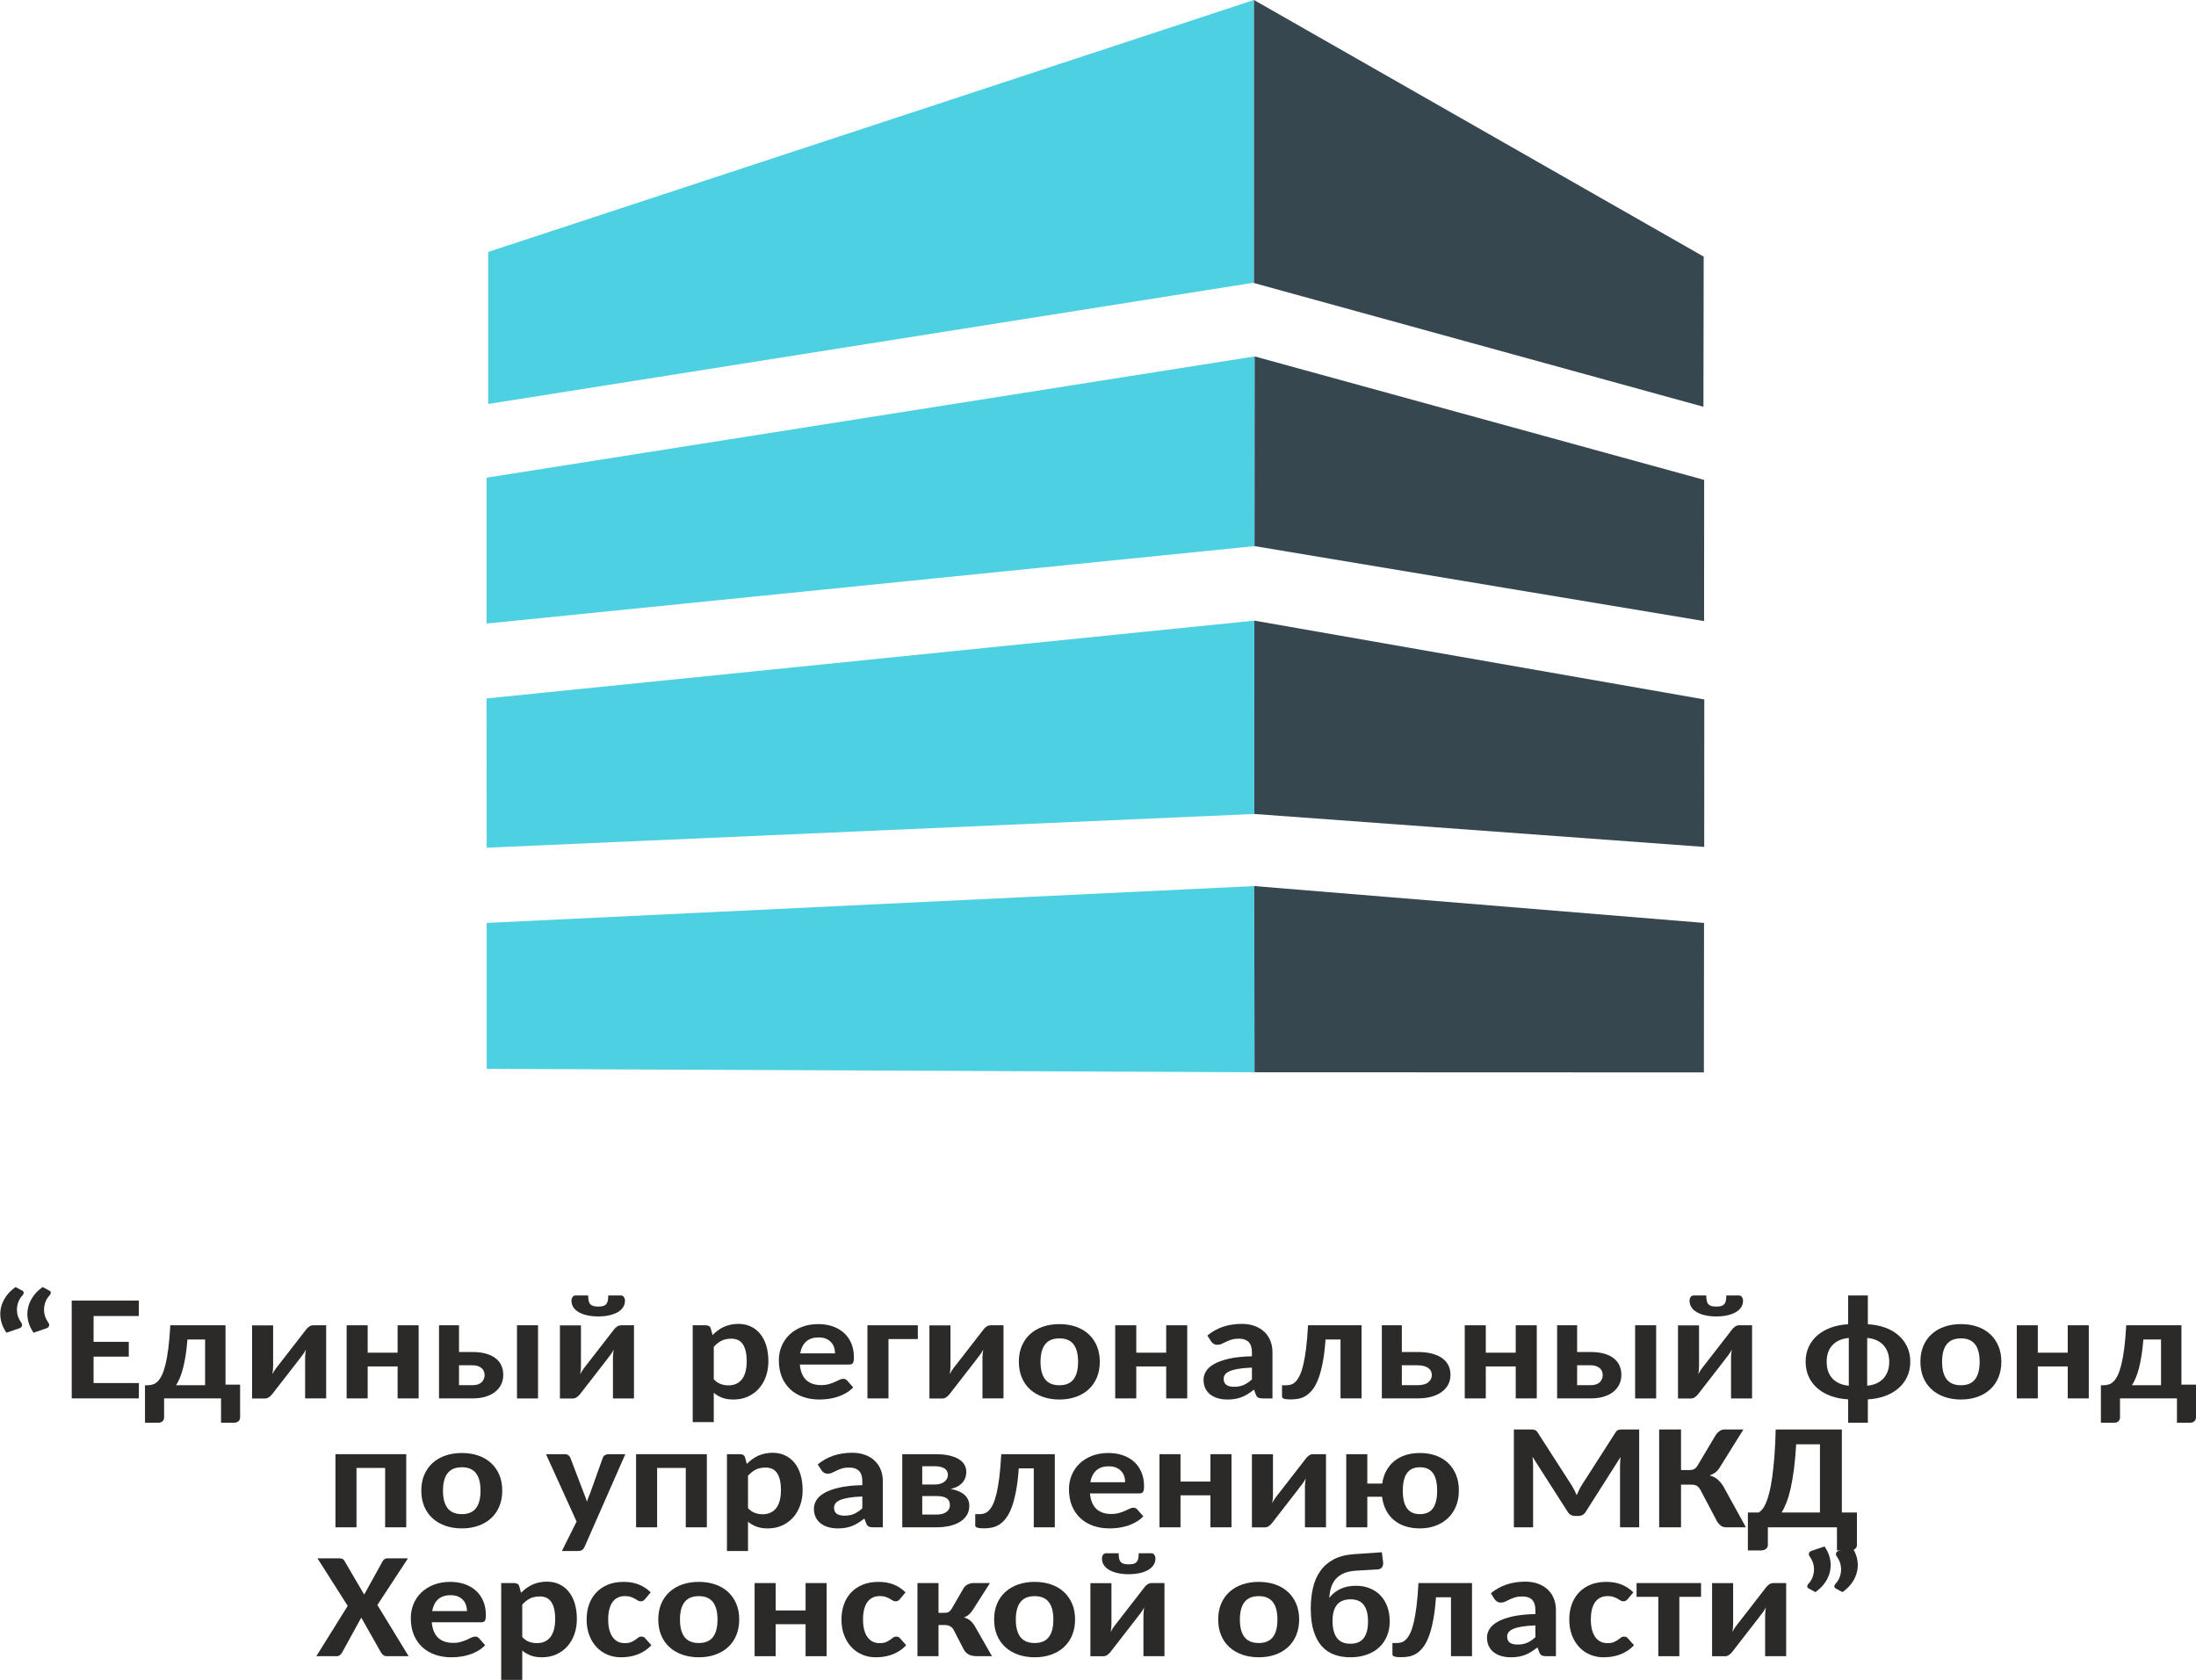
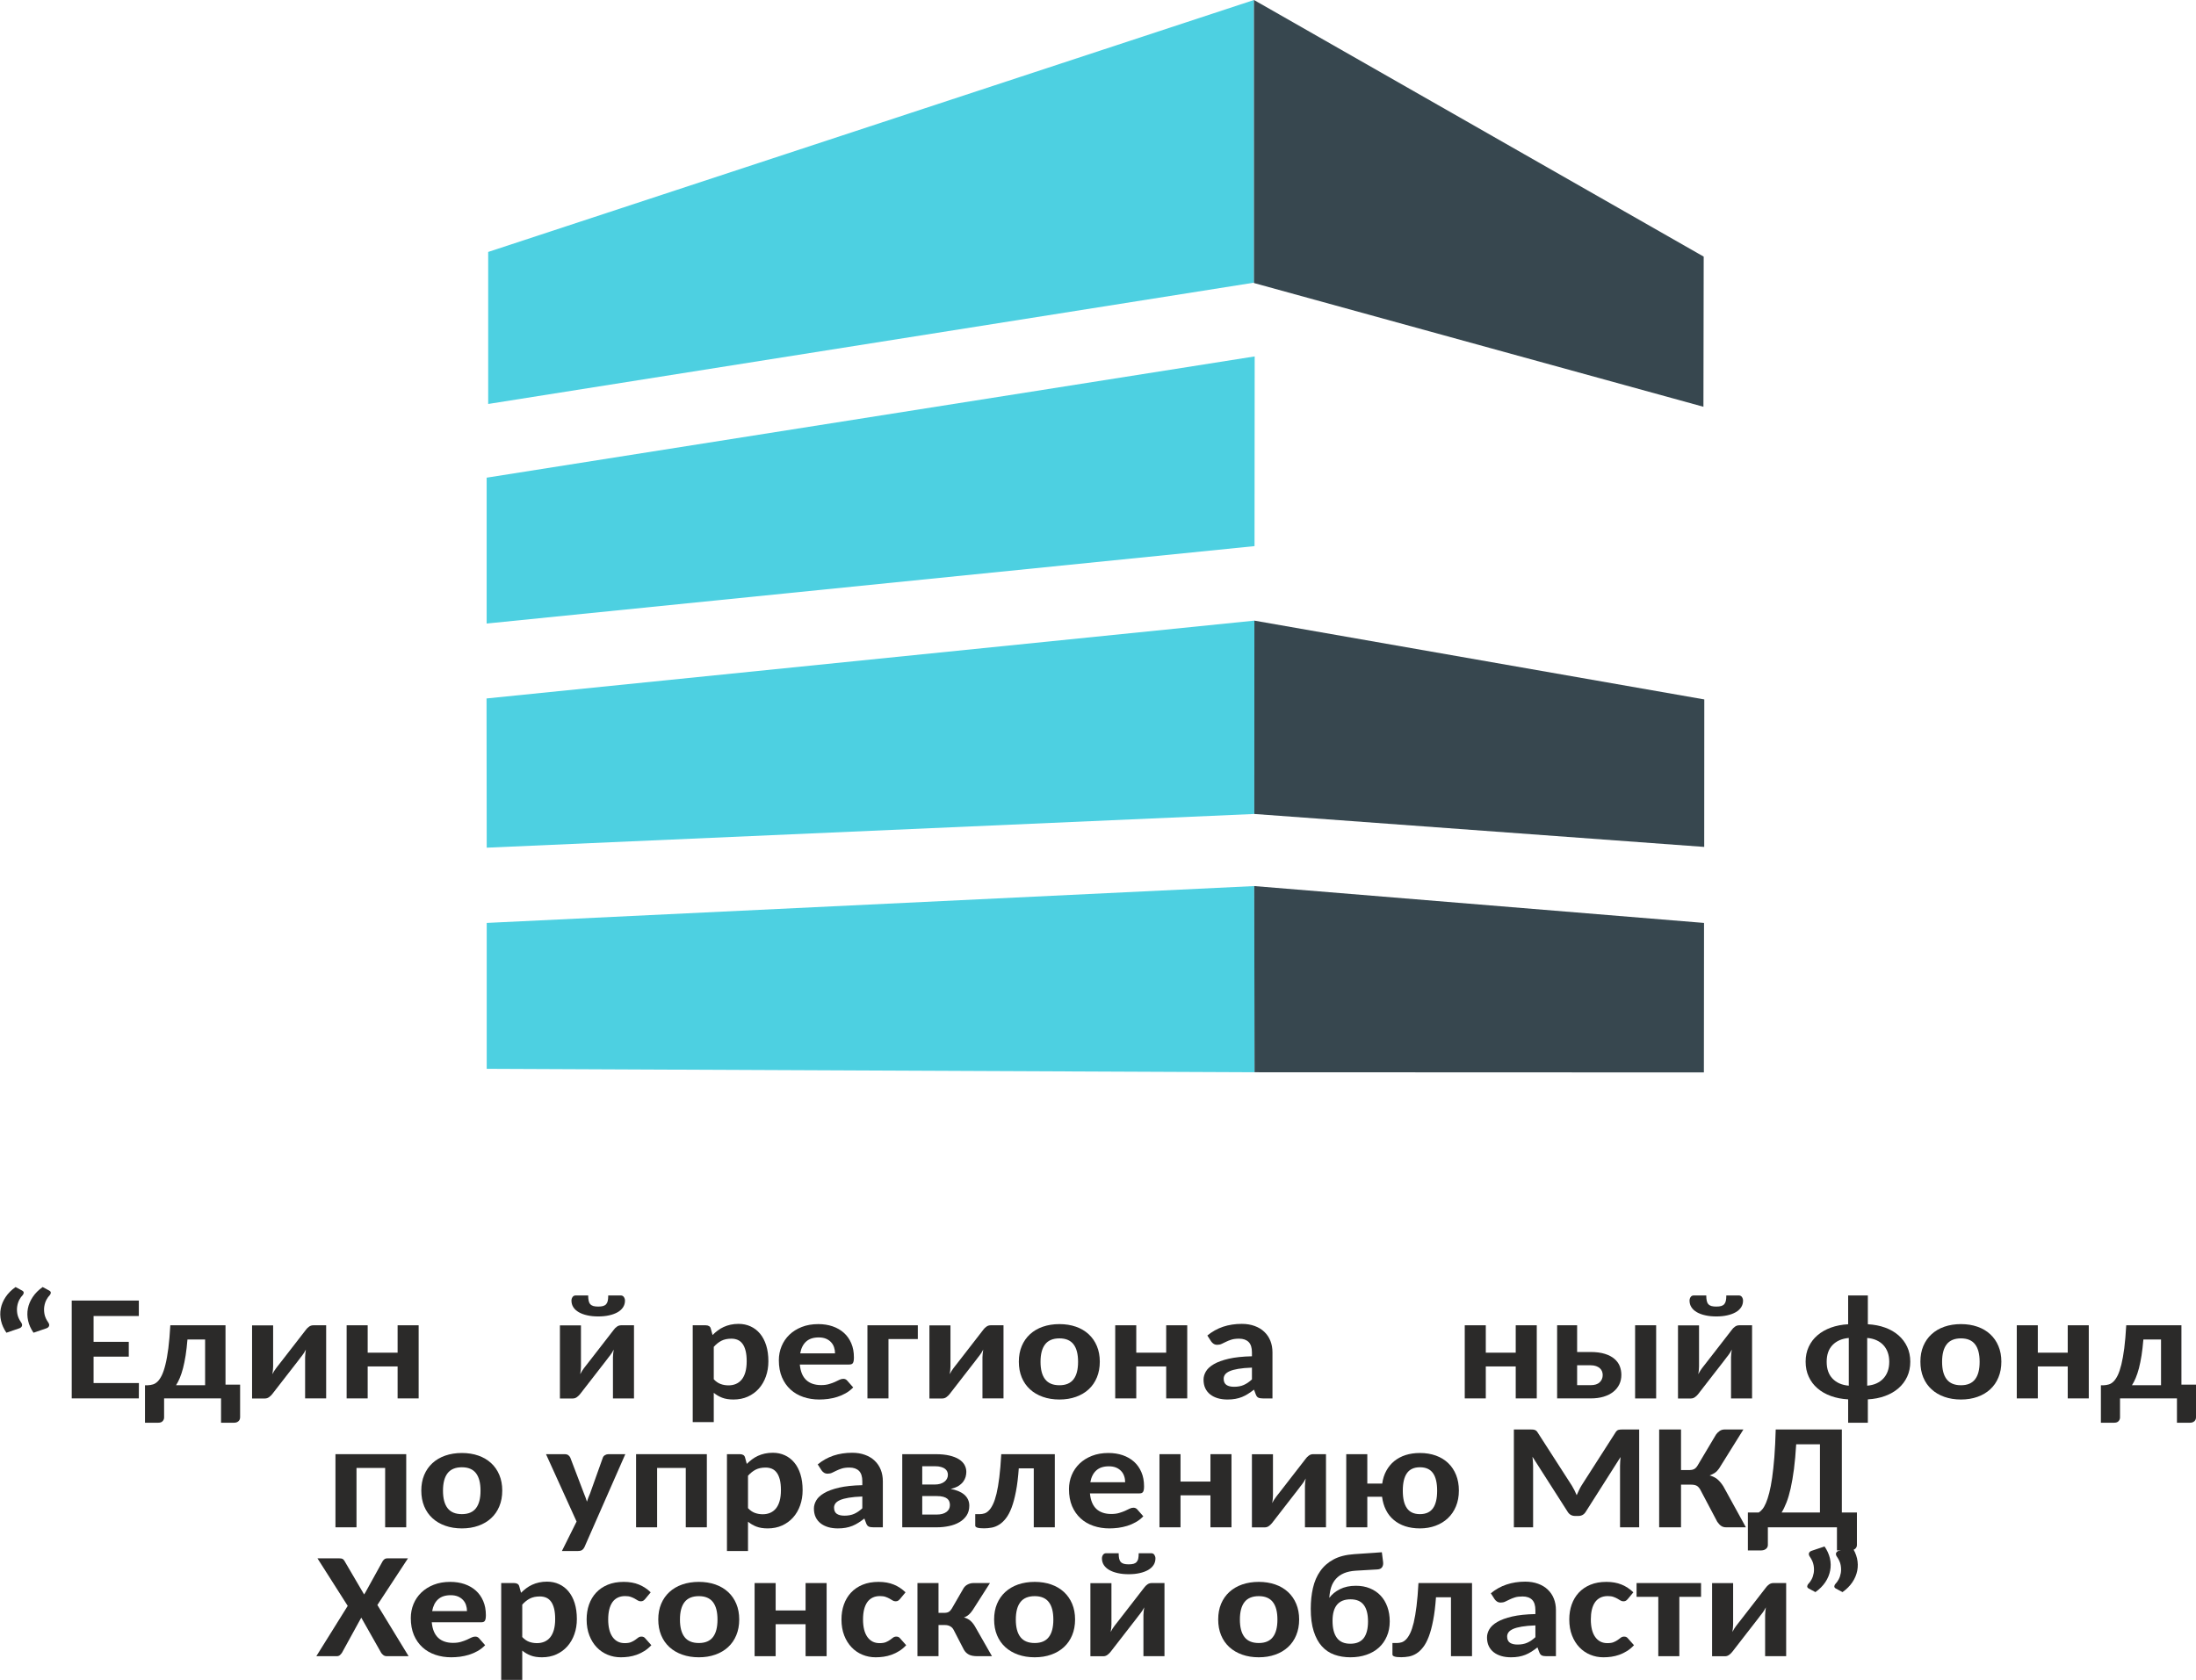
<svg xmlns="http://www.w3.org/2000/svg" width="132" height="101" viewBox="0 0 132 101" fill="none">
  <g clip-path="url(#clip0_2098_5138)">
    <path fill-rule="evenodd" clip-rule="evenodd" d="M29.344 15.148V24.288L75.377 16.994L75.376 0L29.344 15.148Z" fill="#4DD0E1" />
    <path fill-rule="evenodd" clip-rule="evenodd" d="M29.252 28.719V37.489L75.409 32.834L75.418 21.429L29.252 28.719Z" fill="#4DD0E1" />
    <path fill-rule="evenodd" clip-rule="evenodd" d="M29.246 41.993L75.398 37.314L75.393 48.938L29.256 50.965L29.246 41.993Z" fill="#4DD0E1" />
    <path fill-rule="evenodd" clip-rule="evenodd" d="M75.39 53.273L75.41 64.467L29.256 64.26V55.489L75.39 53.273Z" fill="#4DD0E1" />
    <path fill-rule="evenodd" clip-rule="evenodd" d="M102.392 24.456L75.376 17.017L75.375 0L102.408 15.429L102.392 24.456Z" fill="#37474F" />
-     <path fill-rule="evenodd" clip-rule="evenodd" d="M75.408 32.834L102.431 37.342L102.436 28.853L75.417 21.429L75.408 32.834Z" fill="#37474F" />
    <path fill-rule="evenodd" clip-rule="evenodd" d="M75.394 48.938L102.439 50.919L102.444 42.052L75.4 37.314L75.394 48.938Z" fill="#37474F" />
    <path fill-rule="evenodd" clip-rule="evenodd" d="M75.41 64.467L102.419 64.477L102.428 55.489L75.391 53.273L75.41 64.467Z" fill="#37474F" />
    <path d="M0.385 80.127C0.227 79.896 0.118 79.657 0.062 79.408C0.006 79.158 0.001 78.912 0.047 78.672C0.094 78.431 0.191 78.2 0.339 77.979C0.487 77.757 0.684 77.558 0.934 77.381L1.332 77.594C1.402 77.632 1.432 77.68 1.424 77.736C1.415 77.792 1.393 77.837 1.358 77.874C1.291 77.937 1.227 78.028 1.165 78.141C1.104 78.254 1.06 78.385 1.036 78.531C1.011 78.676 1.014 78.833 1.043 79C1.074 79.166 1.149 79.334 1.267 79.503C1.327 79.588 1.344 79.663 1.317 79.728C1.291 79.793 1.235 79.838 1.149 79.866L0.385 80.127V80.127ZM2.014 80.127C1.856 79.896 1.747 79.657 1.691 79.408C1.635 79.158 1.63 78.912 1.676 78.672C1.723 78.431 1.82 78.2 1.968 77.979C2.116 77.757 2.313 77.558 2.563 77.381L2.961 77.594C3.031 77.632 3.061 77.68 3.053 77.736C3.044 77.792 3.022 77.837 2.986 77.874C2.92 77.937 2.855 78.028 2.794 78.141C2.733 78.254 2.689 78.385 2.665 78.531C2.639 78.676 2.643 78.833 2.672 79C2.703 79.166 2.777 79.334 2.896 79.503C2.956 79.588 2.973 79.663 2.946 79.728C2.92 79.793 2.864 79.838 2.777 79.866L2.014 80.127L2.014 80.127Z" fill="#2B2A29" />
    <path d="M8.345 78.195V79.122H5.625V80.676H7.741V81.566H5.625V83.152H8.35L8.345 84.076H4.311V78.195H8.345Z" fill="#2B2A29" />
    <path d="M13.555 79.68V83.248H14.433V85.206C14.433 85.308 14.399 85.39 14.332 85.449C14.266 85.508 14.179 85.538 14.074 85.538H13.287V84.076H9.864V85.224C9.864 85.302 9.837 85.375 9.779 85.44C9.723 85.505 9.635 85.538 9.516 85.538H8.715V83.285H8.888C8.992 83.281 9.092 83.265 9.193 83.235C9.291 83.206 9.386 83.147 9.477 83.058C9.565 82.97 9.65 82.845 9.728 82.684C9.806 82.523 9.878 82.31 9.944 82.042C10.011 81.775 10.068 81.448 10.119 81.063C10.168 80.677 10.208 80.216 10.238 79.68H13.555H13.555ZM11.268 80.534C11.239 80.889 11.202 81.208 11.158 81.493C11.112 81.778 11.061 82.032 11.003 82.257C10.944 82.48 10.879 82.678 10.808 82.848C10.736 83.017 10.662 83.162 10.582 83.284H12.329V80.534H11.268L11.268 80.534Z" fill="#2B2A29" />
    <path d="M15.152 84.081V79.684H16.418V82.154C16.418 82.222 16.414 82.297 16.405 82.378C16.397 82.459 16.387 82.54 16.373 82.619C16.443 82.483 16.516 82.365 16.593 82.266C16.596 82.26 16.625 82.222 16.679 82.152C16.735 82.083 16.805 81.994 16.888 81.885C16.973 81.776 17.07 81.65 17.177 81.513C17.286 81.374 17.395 81.234 17.504 81.091C17.764 80.756 18.056 80.376 18.386 79.953C18.432 79.885 18.495 79.823 18.573 79.766C18.65 79.708 18.738 79.68 18.834 79.68H19.605V84.076H18.34V81.601C18.34 81.536 18.345 81.463 18.354 81.385C18.362 81.305 18.373 81.223 18.386 81.141C18.316 81.279 18.243 81.397 18.167 81.49C18.16 81.496 18.13 81.534 18.077 81.605C18.024 81.676 17.954 81.767 17.871 81.876C17.786 81.985 17.689 82.109 17.582 82.248C17.473 82.387 17.364 82.527 17.256 82.668C16.995 83.005 16.703 83.384 16.373 83.806C16.327 83.868 16.264 83.93 16.186 83.99C16.108 84.051 16.021 84.081 15.926 84.081H15.152L15.152 84.081Z" fill="#2B2A29" />
    <path d="M25.165 79.68V84.076H23.9V82.154H22.101V84.076H20.836V79.68H22.101V81.327H23.9V79.68H25.165Z" fill="#2B2A29" />
-     <path d="M27.591 79.68V81.286H28.397C28.735 81.286 29.022 81.324 29.259 81.398C29.495 81.471 29.685 81.572 29.833 81.699C29.981 81.826 30.088 81.971 30.153 82.137C30.217 82.302 30.25 82.476 30.25 82.659C30.25 82.869 30.209 83.061 30.126 83.233C30.042 83.405 29.922 83.555 29.763 83.68C29.607 83.806 29.413 83.903 29.186 83.972C28.959 84.042 28.699 84.076 28.407 84.076H26.389V79.68H27.591V79.68ZM32.341 79.68V84.077H31.076V79.68H32.341ZM27.591 82.084V83.28H28.407C28.647 83.28 28.827 83.223 28.947 83.106C29.068 82.991 29.13 82.845 29.13 82.668C29.13 82.592 29.114 82.518 29.087 82.447C29.058 82.376 29.014 82.314 28.954 82.261C28.895 82.208 28.82 82.165 28.728 82.133C28.637 82.1 28.527 82.084 28.402 82.084H27.591H27.591Z" fill="#2B2A29" />
    <path d="M33.656 84.081V79.684H34.921V82.154C34.921 82.222 34.918 82.298 34.909 82.378C34.901 82.46 34.891 82.54 34.877 82.62C34.947 82.484 35.02 82.366 35.096 82.266C35.1 82.26 35.129 82.222 35.183 82.153C35.239 82.083 35.309 81.994 35.392 81.885C35.477 81.776 35.574 81.651 35.681 81.513C35.79 81.374 35.899 81.234 36.008 81.092C36.268 80.756 36.56 80.377 36.89 79.954C36.936 79.885 36.999 79.823 37.077 79.766C37.154 79.709 37.242 79.68 37.337 79.68H38.109V84.077H36.844V81.601C36.844 81.536 36.849 81.463 36.858 81.385C36.866 81.305 36.877 81.223 36.89 81.141C36.82 81.279 36.747 81.397 36.671 81.491C36.664 81.497 36.633 81.535 36.581 81.606C36.528 81.677 36.458 81.767 36.375 81.876C36.29 81.985 36.193 82.109 36.086 82.248C35.977 82.387 35.868 82.528 35.76 82.668C35.499 83.005 35.207 83.384 34.877 83.806C34.831 83.868 34.768 83.93 34.69 83.99C34.612 84.051 34.525 84.081 34.43 84.081H33.656L33.656 84.081ZM35.959 78.555C36.078 78.555 36.176 78.543 36.253 78.522C36.329 78.499 36.39 78.463 36.436 78.41C36.482 78.359 36.516 78.291 36.533 78.205C36.552 78.12 36.56 78.013 36.56 77.886H37.308C37.395 77.886 37.46 77.919 37.502 77.984C37.545 78.049 37.567 78.12 37.567 78.196C37.567 78.344 37.529 78.477 37.453 78.595C37.376 78.713 37.268 78.812 37.126 78.894C36.985 78.974 36.815 79.038 36.618 79.081C36.421 79.127 36.2 79.148 35.959 79.148C35.715 79.148 35.496 79.127 35.299 79.081C35.1 79.038 34.932 78.974 34.791 78.894C34.649 78.812 34.54 78.713 34.464 78.595C34.388 78.477 34.35 78.344 34.35 78.196C34.35 78.12 34.37 78.049 34.415 77.984C34.457 77.919 34.522 77.886 34.608 77.886H35.355C35.355 78.013 35.365 78.12 35.384 78.205C35.401 78.291 35.433 78.359 35.481 78.41C35.527 78.463 35.588 78.499 35.664 78.522C35.741 78.543 35.839 78.555 35.959 78.555H35.959Z" fill="#2B2A29" />
    <path d="M41.639 85.502V79.68H42.416C42.496 79.68 42.564 79.696 42.618 79.728C42.673 79.761 42.708 79.811 42.725 79.879L42.831 80.265C42.929 80.166 43.034 80.076 43.143 79.994C43.254 79.911 43.371 79.84 43.501 79.781C43.628 79.722 43.766 79.677 43.914 79.644C44.062 79.612 44.221 79.595 44.393 79.595C44.657 79.595 44.896 79.645 45.115 79.746C45.335 79.846 45.525 79.991 45.684 80.182C45.843 80.372 45.967 80.608 46.056 80.889C46.143 81.168 46.187 81.488 46.187 81.844C46.187 82.172 46.137 82.476 46.037 82.757C45.939 83.037 45.797 83.28 45.614 83.486C45.432 83.691 45.211 83.851 44.954 83.968C44.697 84.084 44.408 84.143 44.091 84.143C43.822 84.143 43.594 84.107 43.407 84.034C43.222 83.962 43.053 83.864 42.904 83.74V85.502H41.639L41.639 85.502ZM43.961 80.485C43.725 80.485 43.526 80.528 43.363 80.611C43.2 80.695 43.047 80.818 42.904 80.977V82.925C43.031 83.061 43.167 83.156 43.315 83.21C43.463 83.265 43.621 83.292 43.791 83.292C43.955 83.292 44.102 83.263 44.237 83.206C44.371 83.148 44.487 83.061 44.584 82.943C44.679 82.825 44.754 82.675 44.805 82.494C44.855 82.311 44.883 82.095 44.883 81.844C44.883 81.596 44.861 81.386 44.818 81.214C44.774 81.042 44.713 80.901 44.633 80.794C44.553 80.685 44.458 80.608 44.344 80.558C44.232 80.51 44.104 80.485 43.961 80.485H43.961Z" fill="#2B2A29" />
    <path d="M49.186 79.609C49.499 79.609 49.786 79.654 50.048 79.743C50.31 79.834 50.536 79.964 50.725 80.133C50.915 80.302 51.063 80.513 51.169 80.761C51.276 81.008 51.328 81.291 51.328 81.61C51.328 81.696 51.323 81.766 51.313 81.82C51.303 81.875 51.288 81.918 51.266 81.952C51.245 81.983 51.215 82.006 51.177 82.02C51.138 82.033 51.091 82.039 51.034 82.039H48.076C48.097 82.252 48.139 82.437 48.205 82.594C48.272 82.75 48.36 82.878 48.469 82.978C48.579 83.079 48.709 83.153 48.858 83.202C49.008 83.251 49.173 83.276 49.356 83.276C49.538 83.276 49.696 83.256 49.831 83.215C49.967 83.176 50.084 83.132 50.186 83.087C50.286 83.041 50.377 82.999 50.456 82.958C50.536 82.919 50.614 82.899 50.691 82.899C50.784 82.899 50.859 82.933 50.92 83.001L51.285 83.416C51.147 83.558 50.997 83.676 50.83 83.768C50.664 83.862 50.492 83.936 50.315 83.99C50.137 84.045 49.956 84.084 49.775 84.109C49.591 84.131 49.416 84.143 49.246 84.143C48.904 84.143 48.586 84.093 48.29 83.992C47.995 83.892 47.738 83.743 47.518 83.543C47.299 83.344 47.128 83.097 47.002 82.804C46.878 82.509 46.816 82.169 46.816 81.782C46.816 81.484 46.871 81.203 46.98 80.939C47.09 80.674 47.246 80.445 47.45 80.248C47.654 80.052 47.903 79.896 48.195 79.781C48.488 79.666 48.817 79.609 49.186 79.609V79.609ZM49.212 80.41C48.889 80.41 48.637 80.493 48.453 80.661C48.272 80.827 48.154 81.063 48.1 81.367H50.193C50.193 81.24 50.174 81.119 50.135 81.004C50.098 80.889 50.038 80.786 49.956 80.699C49.875 80.609 49.773 80.54 49.65 80.487C49.526 80.436 49.38 80.41 49.212 80.41Z" fill="#2B2A29" />
    <path d="M55.169 79.68V80.508H53.406V84.076H52.141V79.68H55.169Z" fill="#2B2A29" />
    <path d="M55.867 84.081V79.684H57.132V82.154C57.132 82.222 57.129 82.297 57.12 82.378C57.112 82.459 57.102 82.54 57.088 82.619C57.158 82.483 57.231 82.365 57.307 82.266C57.311 82.26 57.34 82.222 57.394 82.152C57.45 82.083 57.52 81.994 57.603 81.885C57.688 81.776 57.785 81.65 57.892 81.513C58.001 81.374 58.11 81.234 58.219 81.091C58.478 80.756 58.771 80.376 59.101 79.953C59.147 79.885 59.21 79.823 59.288 79.766C59.364 79.708 59.453 79.68 59.548 79.68H60.32V84.076H59.055V81.601C59.055 81.536 59.06 81.463 59.069 81.385C59.077 81.305 59.087 81.223 59.101 81.141C59.031 81.279 58.958 81.397 58.882 81.49C58.875 81.496 58.844 81.534 58.792 81.605C58.739 81.676 58.669 81.767 58.586 81.876C58.501 81.985 58.404 82.109 58.297 82.248C58.188 82.387 58.079 82.527 57.97 82.668C57.71 83.005 57.418 83.384 57.088 83.806C57.042 83.868 56.979 83.93 56.901 83.99C56.823 84.051 56.736 84.081 56.641 84.081H55.867L55.867 84.081Z" fill="#2B2A29" />
    <path d="M63.682 79.609C64.044 79.609 64.374 79.662 64.673 79.766C64.972 79.87 65.228 80.022 65.44 80.218C65.653 80.415 65.817 80.652 65.933 80.93C66.05 81.209 66.108 81.522 66.108 81.867C66.108 82.218 66.05 82.534 65.933 82.815C65.817 83.096 65.653 83.333 65.44 83.529C65.228 83.726 64.972 83.877 64.673 83.983C64.374 84.09 64.044 84.143 63.682 84.143C63.316 84.143 62.985 84.09 62.684 83.983C62.383 83.877 62.126 83.726 61.912 83.529C61.698 83.333 61.533 83.096 61.416 82.815C61.3 82.534 61.242 82.218 61.242 81.867C61.242 81.522 61.3 81.209 61.416 80.93C61.533 80.652 61.698 80.415 61.912 80.218C62.126 80.022 62.383 79.87 62.684 79.766C62.985 79.662 63.316 79.609 63.682 79.609ZM63.682 83.285C64.065 83.285 64.347 83.165 64.529 82.928C64.712 82.691 64.802 82.34 64.802 81.876C64.802 81.412 64.712 81.061 64.529 80.824C64.347 80.587 64.065 80.467 63.682 80.467C63.294 80.467 63.007 80.587 62.823 80.824C62.638 81.061 62.546 81.412 62.546 81.876C62.546 82.34 62.638 82.691 62.823 82.928C63.007 83.165 63.294 83.285 63.682 83.285Z" fill="#2B2A29" />
    <path d="M71.364 79.68V84.076H70.099V82.154H68.3V84.076H67.035V79.68H68.3V81.327H70.099V79.68H71.364Z" fill="#2B2A29" />
    <path d="M75.911 84.077C75.79 84.077 75.698 84.062 75.635 84.03C75.572 84 75.523 83.936 75.487 83.843L75.377 83.549C75.251 83.648 75.13 83.732 75.013 83.806C74.897 83.88 74.776 83.942 74.653 83.992C74.528 84.042 74.394 84.08 74.253 84.105C74.112 84.131 73.955 84.143 73.784 84.143C73.571 84.143 73.376 84.118 73.201 84.066C73.024 84.013 72.872 83.938 72.745 83.838C72.617 83.737 72.517 83.613 72.447 83.463C72.378 83.315 72.344 83.143 72.344 82.948C72.344 82.784 72.39 82.623 72.483 82.461C72.577 82.298 72.735 82.151 72.959 82.02C73.184 81.888 73.481 81.779 73.855 81.692C74.23 81.606 74.695 81.556 75.253 81.543V81.309C75.253 81.025 75.186 80.818 75.054 80.685C74.919 80.552 74.729 80.485 74.481 80.485C74.294 80.485 74.141 80.505 74.02 80.543C73.898 80.582 73.791 80.623 73.699 80.67C73.605 80.715 73.519 80.758 73.439 80.795C73.361 80.833 73.27 80.853 73.17 80.853C73.084 80.853 73.01 80.833 72.949 80.794C72.888 80.753 72.839 80.705 72.801 80.649L72.573 80.295C72.859 80.059 73.173 79.884 73.519 79.767C73.864 79.653 74.238 79.595 74.641 79.595C74.928 79.595 75.188 79.638 75.416 79.722C75.645 79.805 75.841 79.923 75.999 80.076C76.159 80.228 76.28 80.408 76.363 80.618C76.446 80.829 76.487 81.058 76.487 81.309V84.077H75.911L75.911 84.077ZM74.177 83.377C74.403 83.377 74.598 83.341 74.761 83.268C74.926 83.196 75.09 83.085 75.253 82.934V82.225C74.923 82.237 74.651 82.261 74.433 82.299C74.216 82.335 74.042 82.382 73.913 82.44C73.784 82.499 73.69 82.565 73.636 82.642C73.582 82.719 73.554 82.801 73.554 82.89C73.554 83.067 73.611 83.192 73.721 83.266C73.831 83.341 73.984 83.377 74.177 83.377L74.177 83.377Z" fill="#2B2A29" />
-     <path d="M81.843 79.68V84.076H80.578V80.534H79.677C79.64 81.069 79.584 81.528 79.509 81.915C79.434 82.302 79.347 82.629 79.245 82.896C79.143 83.164 79.029 83.378 78.902 83.54C78.774 83.703 78.64 83.829 78.499 83.916C78.358 84.006 78.21 84.064 78.055 84.095C77.9 84.123 77.746 84.138 77.589 84.138C77.401 84.138 77.265 84.125 77.183 84.096C77.101 84.069 77.061 84.028 77.061 83.975V83.285H77.336C77.428 83.285 77.52 83.269 77.611 83.242C77.703 83.214 77.792 83.156 77.878 83.068C77.965 82.982 78.047 82.858 78.125 82.697C78.203 82.536 78.275 82.322 78.339 82.056C78.403 81.788 78.46 81.46 78.507 81.072C78.557 80.683 78.596 80.219 78.625 79.68H81.843H81.843Z" fill="#2B2A29" />
-     <path d="M84.263 79.68V81.286H85.195C85.563 81.286 85.875 81.324 86.126 81.398C86.38 81.471 86.584 81.572 86.742 81.699C86.9 81.826 87.014 81.971 87.084 82.137C87.153 82.302 87.187 82.476 87.187 82.659C87.187 82.869 87.143 83.061 87.056 83.233C86.968 83.405 86.839 83.555 86.669 83.68C86.5 83.806 86.293 83.903 86.046 83.972C85.802 84.042 85.523 84.076 85.21 84.076H83.062V79.68H84.263V79.68ZM84.263 82.084V83.28H85.21C85.499 83.28 85.713 83.223 85.854 83.106C85.995 82.991 86.067 82.845 86.067 82.668C86.067 82.592 86.052 82.518 86.019 82.447C85.989 82.376 85.938 82.314 85.868 82.261C85.798 82.208 85.708 82.165 85.599 82.133C85.489 82.1 85.358 82.084 85.205 82.084H84.263Z" fill="#2B2A29" />
    <path d="M92.374 79.68V84.076H91.109V82.154H89.31V84.076H88.045V79.68H89.31V81.327H91.109V79.68H92.374Z" fill="#2B2A29" />
    <path d="M94.8 79.68V81.286H95.606C95.944 81.286 96.231 81.324 96.468 81.398C96.704 81.471 96.894 81.572 97.042 81.699C97.19 81.826 97.297 81.971 97.362 82.137C97.426 82.302 97.459 82.476 97.459 82.659C97.459 82.869 97.418 83.061 97.335 83.233C97.251 83.405 97.131 83.555 96.973 83.68C96.816 83.806 96.622 83.903 96.395 83.972C96.169 84.042 95.908 84.076 95.616 84.076H93.598V79.68H94.8L94.8 79.68ZM99.55 79.68V84.077H98.285V79.68H99.55ZM94.8 82.084V83.28H95.616C95.856 83.28 96.035 83.223 96.157 83.106C96.277 82.991 96.338 82.845 96.338 82.668C96.338 82.592 96.323 82.518 96.296 82.447C96.267 82.376 96.223 82.314 96.163 82.261C96.104 82.208 96.029 82.165 95.937 82.133C95.845 82.1 95.737 82.084 95.611 82.084H94.8H94.8Z" fill="#2B2A29" />
    <path d="M100.863 84.081V79.684H102.128V82.154C102.128 82.222 102.125 82.298 102.116 82.378C102.108 82.46 102.098 82.54 102.084 82.62C102.154 82.484 102.227 82.366 102.303 82.266C102.307 82.26 102.336 82.222 102.39 82.153C102.446 82.083 102.516 81.994 102.599 81.885C102.684 81.776 102.781 81.651 102.888 81.513C102.997 81.374 103.106 81.234 103.215 81.092C103.475 80.756 103.767 80.377 104.097 79.954C104.143 79.885 104.206 79.823 104.284 79.766C104.36 79.709 104.449 79.68 104.544 79.68H105.316V84.077H104.051V81.601C104.051 81.536 104.056 81.463 104.065 81.385C104.073 81.305 104.083 81.223 104.097 81.141C104.027 81.279 103.954 81.397 103.878 81.491C103.871 81.497 103.84 81.535 103.787 81.606C103.735 81.677 103.665 81.767 103.582 81.876C103.497 81.985 103.4 82.109 103.293 82.248C103.184 82.387 103.075 82.528 102.966 82.668C102.706 83.005 102.414 83.384 102.084 83.806C102.038 83.868 101.975 83.93 101.897 83.99C101.819 84.051 101.732 84.081 101.637 84.081H100.863L100.863 84.081ZM103.165 78.555C103.284 78.555 103.383 78.543 103.46 78.522C103.536 78.499 103.597 78.463 103.643 78.41C103.689 78.359 103.723 78.291 103.74 78.205C103.759 78.12 103.767 78.013 103.767 77.886H104.515C104.602 77.886 104.666 77.919 104.709 77.984C104.751 78.049 104.773 78.12 104.773 78.196C104.773 78.344 104.736 78.477 104.66 78.595C104.583 78.713 104.474 78.812 104.333 78.894C104.192 78.974 104.022 79.038 103.825 79.081C103.628 79.127 103.407 79.148 103.165 79.148C102.922 79.148 102.703 79.127 102.506 79.081C102.307 79.038 102.138 78.974 101.997 78.894C101.856 78.812 101.747 78.713 101.671 78.595C101.594 78.477 101.557 78.344 101.557 78.196C101.557 78.12 101.577 78.049 101.621 77.984C101.664 77.919 101.729 77.886 101.815 77.886H102.562C102.562 78.013 102.572 78.12 102.591 78.205C102.608 78.291 102.64 78.359 102.688 78.41C102.733 78.463 102.795 78.499 102.871 78.522C102.947 78.543 103.046 78.555 103.165 78.555Z" fill="#2B2A29" />
    <path d="M112.275 77.886V79.618C112.655 79.638 113 79.706 113.311 79.819C113.624 79.932 113.892 80.087 114.115 80.281C114.34 80.477 114.515 80.708 114.639 80.975C114.763 81.241 114.826 81.539 114.826 81.867C114.826 82.201 114.763 82.502 114.639 82.771C114.515 83.038 114.34 83.271 114.115 83.466C113.892 83.661 113.624 83.815 113.311 83.93C113 84.045 112.655 84.113 112.275 84.134V85.538H111.091V84.134C110.715 84.113 110.37 84.047 110.057 83.933C109.742 83.82 109.474 83.666 109.248 83.471C109.021 83.276 108.846 83.043 108.722 82.772C108.596 82.502 108.535 82.201 108.535 81.867C108.535 81.539 108.596 81.241 108.722 80.972C108.846 80.705 109.021 80.473 109.248 80.28C109.474 80.087 109.742 79.933 110.057 79.819C110.37 79.706 110.715 79.638 111.091 79.618V77.886H112.275V77.886ZM109.8 81.876C109.8 82.304 109.917 82.641 110.154 82.887C110.39 83.134 110.715 83.276 111.13 83.311V80.442C110.715 80.479 110.39 80.622 110.154 80.866C109.917 81.111 109.8 81.448 109.8 81.876V81.876ZM113.561 81.876C113.561 81.663 113.53 81.473 113.469 81.305C113.408 81.137 113.319 80.99 113.204 80.868C113.09 80.746 112.95 80.649 112.789 80.576C112.626 80.504 112.442 80.458 112.236 80.442V83.311C112.442 83.292 112.626 83.249 112.789 83.176C112.95 83.103 113.09 83.005 113.204 82.883C113.319 82.76 113.408 82.615 113.469 82.447C113.53 82.28 113.561 82.089 113.561 81.876V81.876Z" fill="#2B2A29" />
    <path d="M117.873 79.609C118.236 79.609 118.565 79.662 118.864 79.766C119.164 79.87 119.419 80.022 119.631 80.218C119.844 80.415 120.009 80.652 120.124 80.93C120.242 81.209 120.3 81.522 120.3 81.867C120.3 82.218 120.242 82.534 120.124 82.815C120.009 83.096 119.844 83.333 119.631 83.529C119.419 83.726 119.164 83.877 118.864 83.983C118.565 84.09 118.236 84.143 117.873 84.143C117.508 84.143 117.176 84.09 116.875 83.983C116.574 83.877 116.318 83.726 116.104 83.529C115.889 83.333 115.724 83.096 115.607 82.815C115.491 82.534 115.434 82.218 115.434 81.867C115.434 81.522 115.491 81.209 115.607 80.93C115.724 80.652 115.889 80.415 116.104 80.218C116.318 80.022 116.574 79.87 116.875 79.766C117.176 79.662 117.508 79.609 117.873 79.609ZM117.873 83.285C118.256 83.285 118.538 83.165 118.72 82.928C118.904 82.691 118.994 82.34 118.994 81.876C118.994 81.412 118.904 81.061 118.72 80.824C118.538 80.587 118.256 80.467 117.873 80.467C117.486 80.467 117.198 80.587 117.015 80.824C116.829 81.061 116.738 81.412 116.738 81.876C116.738 82.34 116.829 82.691 117.015 82.928C117.198 83.165 117.486 83.285 117.873 83.285Z" fill="#2B2A29" />
    <path d="M125.555 79.68V84.076H124.29V82.154H122.491V84.076H121.227V79.68H122.491V81.327H124.29V79.68H125.555Z" fill="#2B2A29" />
    <path d="M131.124 79.68V83.248H132.001V85.206C132.001 85.308 131.967 85.39 131.901 85.449C131.834 85.508 131.748 85.538 131.642 85.538H130.855V84.076H127.433V85.224C127.433 85.302 127.405 85.375 127.348 85.44C127.292 85.505 127.203 85.538 127.084 85.538H126.283V83.285H126.457C126.56 83.281 126.661 83.265 126.761 83.235C126.86 83.206 126.955 83.147 127.045 83.058C127.133 82.97 127.218 82.845 127.297 82.684C127.375 82.523 127.446 82.31 127.513 82.042C127.579 81.775 127.637 81.448 127.688 81.063C127.737 80.677 127.776 80.216 127.807 79.68H131.124ZM128.837 80.534C128.808 80.889 128.771 81.208 128.727 81.493C128.681 81.778 128.629 82.032 128.572 82.257C128.512 82.48 128.448 82.678 128.376 82.848C128.305 83.017 128.23 83.162 128.15 83.284H129.898V80.534H128.837V80.534Z" fill="#2B2A29" />
    <path d="M24.418 87.429V91.826H23.151V88.257H21.429V91.826H20.164V87.429H24.418Z" fill="#2B2A29" />
    <path d="M27.764 87.358C28.126 87.358 28.456 87.411 28.755 87.515C29.054 87.619 29.309 87.771 29.522 87.967C29.735 88.163 29.899 88.401 30.015 88.679C30.132 88.958 30.19 89.271 30.19 89.616C30.19 89.967 30.132 90.283 30.015 90.564C29.899 90.845 29.735 91.082 29.522 91.278C29.309 91.475 29.054 91.626 28.755 91.732C28.456 91.839 28.126 91.892 27.764 91.892C27.398 91.892 27.067 91.839 26.766 91.732C26.465 91.626 26.208 91.475 25.994 91.278C25.78 91.082 25.615 90.845 25.498 90.564C25.382 90.283 25.324 89.967 25.324 89.616C25.324 89.271 25.382 88.958 25.498 88.679C25.615 88.401 25.78 88.163 25.994 87.967C26.208 87.771 26.465 87.619 26.766 87.515C27.067 87.411 27.398 87.358 27.764 87.358ZM27.764 91.034C28.147 91.034 28.429 90.914 28.611 90.677C28.794 90.44 28.884 90.089 28.884 89.625C28.884 89.161 28.794 88.81 28.611 88.573C28.429 88.336 28.147 88.216 27.764 88.216C27.376 88.216 27.089 88.336 26.905 88.573C26.72 88.81 26.628 89.161 26.628 89.625C26.628 90.089 26.72 90.44 26.905 90.677C27.089 90.914 27.376 91.034 27.764 91.034Z" fill="#2B2A29" />
    <path d="M35.131 93.017C35.095 93.094 35.048 93.151 34.99 93.192C34.93 93.231 34.843 93.251 34.728 93.251H33.776L34.658 91.48L32.82 87.429H33.93C34.034 87.429 34.111 87.45 34.162 87.491C34.214 87.531 34.253 87.578 34.279 87.633L35.107 89.806C35.143 89.886 35.175 89.966 35.201 90.045C35.228 90.125 35.253 90.205 35.281 90.284C35.308 90.202 35.335 90.121 35.365 90.039C35.394 89.957 35.428 89.877 35.466 89.797L36.238 87.633C36.26 87.572 36.304 87.524 36.367 87.486C36.43 87.448 36.499 87.429 36.576 87.429H37.587L35.131 93.017L35.131 93.017Z" fill="#2B2A29" />
    <path d="M42.488 87.429V91.826H41.221V88.257H39.499V91.826H38.234V87.429H42.488Z" fill="#2B2A29" />
    <path d="M43.697 93.251V87.429H44.474C44.554 87.429 44.622 87.445 44.677 87.477C44.731 87.51 44.767 87.56 44.784 87.628L44.889 88.014C44.988 87.916 45.093 87.825 45.202 87.743C45.312 87.66 45.43 87.589 45.559 87.53C45.687 87.471 45.824 87.426 45.972 87.393C46.12 87.361 46.28 87.344 46.452 87.344C46.715 87.344 46.955 87.394 47.174 87.495C47.394 87.595 47.584 87.74 47.742 87.931C47.902 88.121 48.026 88.357 48.114 88.638C48.201 88.918 48.245 89.237 48.245 89.593C48.245 89.921 48.196 90.225 48.096 90.506C47.997 90.786 47.856 91.029 47.672 91.235C47.49 91.44 47.269 91.6 47.013 91.717C46.756 91.833 46.467 91.892 46.149 91.892C45.88 91.892 45.653 91.856 45.465 91.783C45.28 91.711 45.112 91.613 44.962 91.489V93.251H43.697L43.697 93.251ZM46.02 88.234C45.783 88.234 45.584 88.277 45.421 88.36C45.258 88.445 45.105 88.567 44.962 88.725V90.674C45.09 90.81 45.226 90.905 45.374 90.96C45.522 91.014 45.68 91.041 45.849 91.041C46.013 91.041 46.161 91.013 46.295 90.955C46.429 90.898 46.545 90.81 46.642 90.692C46.737 90.574 46.812 90.424 46.863 90.243C46.914 90.06 46.941 89.844 46.941 89.593C46.941 89.345 46.919 89.135 46.877 88.963C46.832 88.791 46.771 88.65 46.691 88.543C46.611 88.434 46.516 88.357 46.402 88.307C46.29 88.259 46.163 88.234 46.02 88.234H46.02Z" fill="#2B2A29" />
    <path d="M52.491 91.826C52.37 91.826 52.278 91.811 52.215 91.779C52.153 91.749 52.103 91.685 52.067 91.591L51.957 91.298C51.831 91.397 51.71 91.481 51.593 91.555C51.478 91.629 51.357 91.691 51.233 91.741C51.108 91.791 50.974 91.829 50.833 91.854C50.692 91.88 50.535 91.892 50.364 91.892C50.151 91.892 49.956 91.867 49.781 91.815C49.604 91.762 49.453 91.687 49.325 91.587C49.197 91.486 49.097 91.362 49.027 91.212C48.958 91.064 48.924 90.892 48.924 90.697C48.924 90.533 48.97 90.372 49.063 90.21C49.157 90.047 49.315 89.9 49.539 89.769C49.764 89.637 50.061 89.528 50.435 89.441C50.809 89.355 51.275 89.305 51.833 89.293V89.058C51.833 88.774 51.766 88.567 51.634 88.434C51.499 88.301 51.309 88.234 51.061 88.234C50.874 88.234 50.721 88.254 50.6 88.292C50.478 88.331 50.371 88.372 50.279 88.419C50.185 88.464 50.099 88.507 50.019 88.544C49.941 88.582 49.85 88.602 49.75 88.602C49.664 88.602 49.59 88.582 49.529 88.543C49.468 88.502 49.419 88.454 49.381 88.398L49.153 88.044C49.439 87.808 49.754 87.633 50.099 87.516C50.444 87.402 50.818 87.344 51.221 87.344C51.508 87.344 51.768 87.386 51.996 87.471C52.226 87.554 52.421 87.672 52.579 87.825C52.739 87.978 52.86 88.157 52.943 88.367C53.026 88.578 53.067 88.807 53.067 89.058V91.826H52.491L52.491 91.826ZM50.757 91.126C50.983 91.126 51.178 91.09 51.342 91.017C51.506 90.945 51.67 90.834 51.833 90.683V89.974C51.503 89.986 51.231 90.01 51.013 90.048C50.796 90.085 50.622 90.132 50.493 90.189C50.364 90.248 50.27 90.314 50.216 90.391C50.162 90.469 50.134 90.55 50.134 90.639C50.134 90.816 50.191 90.941 50.301 91.016C50.411 91.09 50.565 91.126 50.757 91.126L50.757 91.126Z" fill="#2B2A29" />
    <path d="M54.234 87.429H56.237C56.555 87.429 56.831 87.456 57.063 87.51C57.296 87.565 57.489 87.639 57.638 87.734C57.789 87.828 57.902 87.941 57.975 88.071C58.048 88.201 58.085 88.342 58.085 88.496C58.085 88.59 58.07 88.689 58.043 88.792C58.014 88.895 57.965 88.993 57.895 89.087C57.825 89.179 57.73 89.264 57.609 89.339C57.489 89.415 57.332 89.474 57.143 89.519C57.31 89.548 57.461 89.59 57.599 89.647C57.737 89.704 57.854 89.773 57.953 89.855C58.051 89.938 58.128 90.034 58.182 90.148C58.237 90.26 58.264 90.387 58.264 90.529C58.264 90.755 58.209 90.951 58.102 91.115C57.993 91.278 57.851 91.413 57.67 91.517C57.492 91.623 57.285 91.7 57.048 91.75C56.814 91.8 56.569 91.826 56.317 91.826H54.234V87.429L54.234 87.429ZM55.435 89.948V91.059H56.312C56.553 91.059 56.746 91.008 56.886 90.906C57.028 90.805 57.099 90.665 57.099 90.488C57.099 90.414 57.087 90.344 57.063 90.278C57.04 90.211 56.999 90.154 56.939 90.106C56.88 90.057 56.798 90.018 56.698 89.991C56.596 89.962 56.467 89.948 56.312 89.948H55.435L55.435 89.948ZM55.435 89.253H56.202C56.315 89.253 56.419 89.239 56.516 89.211C56.611 89.182 56.694 89.143 56.762 89.091C56.831 89.04 56.883 88.978 56.922 88.906C56.96 88.833 56.978 88.753 56.978 88.663C56.978 88.602 56.965 88.54 56.939 88.478C56.912 88.416 56.87 88.361 56.81 88.314C56.75 88.268 56.671 88.228 56.57 88.2C56.47 88.169 56.347 88.154 56.202 88.154H55.435V89.253V89.253Z" fill="#2B2A29" />
    <path d="M63.404 87.429V91.826H62.139V88.283H61.238C61.2 88.818 61.144 89.277 61.069 89.664C60.994 90.051 60.908 90.378 60.806 90.645C60.704 90.913 60.59 91.127 60.462 91.289C60.335 91.452 60.201 91.578 60.06 91.665C59.918 91.755 59.77 91.814 59.616 91.844C59.461 91.873 59.306 91.888 59.15 91.888C58.961 91.888 58.825 91.874 58.743 91.845C58.662 91.818 58.621 91.777 58.621 91.724V91.034H58.896C58.988 91.034 59.08 91.019 59.172 90.991C59.264 90.963 59.352 90.905 59.439 90.817C59.526 90.731 59.607 90.607 59.685 90.445C59.764 90.285 59.835 90.071 59.9 89.805C59.964 89.537 60.02 89.209 60.068 88.821C60.117 88.432 60.156 87.968 60.185 87.429H63.404H63.404Z" fill="#2B2A29" />
    <path d="M66.626 87.358C66.939 87.358 67.226 87.403 67.488 87.492C67.75 87.583 67.976 87.713 68.165 87.882C68.355 88.052 68.503 88.262 68.608 88.51C68.716 88.757 68.768 89.04 68.768 89.359C68.768 89.445 68.763 89.515 68.753 89.569C68.743 89.624 68.727 89.667 68.705 89.701C68.685 89.732 68.654 89.755 68.617 89.769C68.578 89.782 68.53 89.788 68.474 89.788H65.516C65.536 90.001 65.579 90.186 65.645 90.343C65.711 90.499 65.8 90.627 65.908 90.727C66.019 90.828 66.148 90.902 66.298 90.951C66.447 91.001 66.612 91.025 66.796 91.025C66.978 91.025 67.136 91.005 67.27 90.964C67.406 90.925 67.523 90.881 67.626 90.836C67.726 90.79 67.816 90.748 67.896 90.707C67.976 90.668 68.054 90.648 68.13 90.648C68.224 90.648 68.299 90.682 68.36 90.75L68.724 91.165C68.586 91.307 68.437 91.425 68.27 91.517C68.103 91.611 67.932 91.685 67.755 91.74C67.576 91.794 67.396 91.833 67.214 91.858C67.031 91.88 66.855 91.892 66.686 91.892C66.344 91.892 66.026 91.842 65.73 91.741C65.434 91.641 65.177 91.492 64.958 91.292C64.739 91.093 64.567 90.846 64.441 90.553C64.317 90.258 64.256 89.918 64.256 89.531C64.256 89.234 64.31 88.952 64.419 88.688C64.529 88.424 64.686 88.194 64.89 87.997C65.094 87.801 65.342 87.645 65.635 87.53C65.927 87.415 66.257 87.358 66.626 87.358V87.358ZM66.651 88.159C66.328 88.159 66.077 88.242 65.893 88.41C65.711 88.576 65.594 88.812 65.539 89.116H67.632C67.632 88.989 67.614 88.868 67.574 88.753C67.537 88.638 67.478 88.535 67.396 88.448C67.314 88.359 67.213 88.289 67.09 88.236C66.966 88.185 66.82 88.159 66.651 88.159Z" fill="#2B2A29" />
    <path d="M74.024 87.429V91.826H72.759V89.903H70.96V91.826H69.695V87.429H70.96V89.076H72.759V87.429H74.024Z" fill="#2B2A29" />
    <path d="M75.252 91.83V87.433H76.517V89.903C76.517 89.971 76.513 90.046 76.505 90.127C76.497 90.208 76.486 90.288 76.473 90.368C76.542 90.232 76.615 90.115 76.692 90.015C76.695 90.009 76.724 89.971 76.778 89.901C76.835 89.832 76.905 89.743 76.988 89.634C77.073 89.525 77.17 89.4 77.277 89.262C77.386 89.123 77.494 88.983 77.603 88.84C77.863 88.505 78.156 88.126 78.486 87.702C78.532 87.634 78.594 87.572 78.673 87.515C78.749 87.457 78.837 87.429 78.933 87.429H79.704V91.826H78.44V89.35C78.44 89.285 78.445 89.212 78.453 89.134C78.462 89.053 78.472 88.972 78.486 88.89C78.416 89.028 78.343 89.146 78.266 89.239C78.26 89.246 78.229 89.283 78.176 89.354C78.124 89.425 78.054 89.516 77.97 89.625C77.885 89.734 77.788 89.858 77.681 89.997C77.573 90.136 77.464 90.276 77.355 90.417C77.095 90.754 76.802 91.133 76.473 91.555C76.427 91.617 76.364 91.679 76.286 91.739C76.208 91.8 76.121 91.83 76.025 91.83H75.252L75.252 91.83Z" fill="#2B2A29" />
    <path d="M82.188 87.429V89.196H83.085C83.124 88.912 83.205 88.656 83.329 88.429C83.452 88.203 83.61 88.009 83.804 87.849C83.999 87.69 84.225 87.568 84.487 87.483C84.747 87.4 85.035 87.358 85.351 87.358C85.703 87.358 86.024 87.411 86.311 87.515C86.6 87.619 86.847 87.771 87.051 87.967C87.257 88.163 87.413 88.401 87.525 88.679C87.636 88.958 87.692 89.271 87.692 89.616C87.692 89.967 87.634 90.283 87.517 90.564C87.401 90.845 87.24 91.082 87.032 91.278C86.825 91.475 86.576 91.626 86.289 91.732C86.002 91.839 85.689 91.892 85.351 91.892C85.026 91.892 84.73 91.848 84.467 91.762C84.203 91.675 83.973 91.549 83.78 91.384C83.584 91.221 83.428 91.022 83.309 90.784C83.19 90.549 83.112 90.283 83.074 89.988H82.188V91.826H80.922V87.429H82.188L82.188 87.429ZM85.351 91.034C85.71 91.034 85.971 90.914 86.138 90.677C86.305 90.44 86.386 90.089 86.386 89.625C86.386 89.161 86.305 88.81 86.138 88.573C85.971 88.336 85.71 88.216 85.351 88.216C84.995 88.216 84.735 88.336 84.569 88.573C84.402 88.81 84.321 89.161 84.321 89.625C84.321 90.089 84.402 90.44 84.569 90.677C84.735 90.914 84.995 91.034 85.351 91.034Z" fill="#2B2A29" />
    <path d="M94.48 89.315C94.594 89.501 94.691 89.694 94.774 89.895C94.82 89.791 94.868 89.69 94.914 89.591C94.96 89.492 95.012 89.398 95.068 89.306L97.105 86.126C97.132 86.082 97.16 86.047 97.187 86.023C97.216 85.997 97.246 85.979 97.28 85.969C97.313 85.959 97.352 85.952 97.394 85.949C97.437 85.946 97.488 85.944 97.544 85.944H98.53V91.826H97.379V88.145C97.379 88.067 97.382 87.98 97.388 87.887C97.393 87.794 97.399 87.699 97.41 87.601L95.322 90.887C95.22 91.058 95.068 91.144 94.87 91.144H94.684C94.482 91.144 94.329 91.058 94.227 90.887L92.115 87.583C92.127 87.684 92.137 87.782 92.144 87.877C92.151 87.974 92.154 88.063 92.154 88.145V91.826H90.998V85.944H91.989C92.046 85.944 92.095 85.946 92.137 85.949C92.178 85.952 92.217 85.959 92.251 85.972C92.287 85.984 92.318 86 92.347 86.025C92.374 86.049 92.401 86.082 92.428 86.126L94.48 89.315V89.315Z" fill="#2B2A29" />
    <path d="M101.045 88.385H101.553C101.657 88.385 101.747 88.366 101.825 88.329C101.903 88.293 101.973 88.222 102.036 88.119L103.148 86.25C103.211 86.162 103.284 86.09 103.369 86.032C103.454 85.973 103.556 85.944 103.675 85.944H104.795L103.331 88.292C103.262 88.394 103.178 88.481 103.083 88.547C102.986 88.612 102.879 88.667 102.764 88.707C102.945 88.756 103.1 88.83 103.224 88.931C103.348 89.034 103.469 89.174 103.585 89.354L104.945 91.826H103.75C103.634 91.826 103.535 91.797 103.454 91.739C103.372 91.682 103.296 91.6 103.223 91.493L102.196 89.549C102.129 89.437 102.055 89.362 101.975 89.321C101.893 89.282 101.789 89.262 101.663 89.262H101.045V91.826H99.731V85.944H101.045V88.385V88.385Z" fill="#2B2A29" />
    <path d="M110.712 85.944V90.935H111.618V92.888C111.618 92.986 111.581 93.065 111.505 93.125C111.428 93.186 111.329 93.216 111.21 93.216H110.418V91.826H106.265V92.888C106.265 92.986 106.226 93.065 106.149 93.125C106.072 93.186 105.974 93.216 105.852 93.216H105.064V90.935H105.716C105.789 90.894 105.862 90.829 105.935 90.74C106.008 90.653 106.079 90.527 106.149 90.367C106.219 90.205 106.285 90.001 106.348 89.755C106.413 89.508 106.469 89.208 106.521 88.853C106.572 88.496 106.617 88.079 106.656 87.601C106.693 87.123 106.72 86.57 106.737 85.944H110.712ZM107.968 86.835C107.934 87.392 107.89 87.89 107.834 88.325C107.776 88.76 107.711 89.144 107.637 89.477C107.562 89.808 107.479 90.093 107.385 90.331C107.292 90.568 107.195 90.771 107.091 90.935H109.396V86.835H107.968L107.968 86.835Z" fill="#2B2A29" />
    <path d="M20.901 96.55L19.083 93.693H20.397C20.484 93.693 20.546 93.704 20.584 93.722C20.622 93.742 20.658 93.775 20.691 93.822L21.887 95.864L21.967 95.735L23.012 93.844C23.05 93.795 23.087 93.757 23.126 93.731C23.167 93.707 23.214 93.693 23.271 93.693H24.522L22.684 96.497L24.561 99.575H23.262C23.172 99.575 23.101 99.555 23.049 99.514C22.999 99.475 22.954 99.429 22.917 99.38L21.717 97.259C21.71 97.272 21.703 97.288 21.693 97.301C21.683 97.313 21.674 97.329 21.668 97.342L20.552 99.375C20.515 99.425 20.474 99.472 20.428 99.513C20.38 99.553 20.319 99.575 20.243 99.575H19.014L20.901 96.55L20.901 96.55Z" fill="#2B2A29" />
    <path d="M27.063 95.107C27.376 95.107 27.663 95.152 27.925 95.241C28.187 95.332 28.413 95.462 28.602 95.631C28.792 95.801 28.94 96.011 29.046 96.259C29.153 96.507 29.206 96.789 29.206 97.108C29.206 97.194 29.2 97.264 29.19 97.318C29.18 97.373 29.164 97.416 29.142 97.45C29.122 97.481 29.091 97.504 29.054 97.518C29.015 97.531 28.968 97.537 28.911 97.537H25.953C25.973 97.751 26.016 97.935 26.082 98.092C26.149 98.248 26.237 98.376 26.346 98.476C26.456 98.577 26.585 98.651 26.735 98.7C26.885 98.75 27.049 98.774 27.233 98.774C27.415 98.774 27.573 98.754 27.708 98.713C27.844 98.674 27.961 98.63 28.063 98.585C28.163 98.54 28.253 98.497 28.333 98.456C28.413 98.417 28.491 98.397 28.568 98.397C28.661 98.397 28.736 98.431 28.797 98.499L29.161 98.914C29.023 99.056 28.874 99.174 28.707 99.266C28.541 99.36 28.369 99.434 28.192 99.489C28.014 99.543 27.833 99.582 27.651 99.607C27.468 99.629 27.293 99.641 27.123 99.641C26.781 99.641 26.463 99.591 26.167 99.49C25.871 99.39 25.615 99.241 25.395 99.041C25.176 98.842 25.004 98.595 24.878 98.302C24.755 98.007 24.693 97.667 24.693 97.28C24.693 96.983 24.748 96.701 24.856 96.437C24.967 96.172 25.123 95.943 25.328 95.746C25.532 95.55 25.78 95.394 26.072 95.279C26.365 95.164 26.694 95.107 27.063 95.107L27.063 95.107ZM27.089 95.908C26.765 95.908 26.514 95.991 26.33 96.159C26.148 96.325 26.031 96.561 25.977 96.865H28.07C28.07 96.738 28.051 96.617 28.012 96.502C27.975 96.387 27.915 96.284 27.833 96.197C27.752 96.108 27.65 96.038 27.527 95.985C27.403 95.934 27.257 95.908 27.089 95.908Z" fill="#2B2A29" />
    <path d="M30.127 101V95.178H30.904C30.984 95.178 31.052 95.194 31.106 95.226C31.161 95.26 31.196 95.309 31.213 95.377L31.319 95.763C31.418 95.665 31.523 95.574 31.631 95.492C31.742 95.409 31.86 95.338 31.989 95.279C32.116 95.22 32.254 95.175 32.402 95.142C32.55 95.11 32.71 95.093 32.881 95.093C33.145 95.093 33.385 95.143 33.604 95.244C33.823 95.344 34.014 95.489 34.172 95.68C34.331 95.87 34.456 96.106 34.544 96.387C34.631 96.667 34.675 96.986 34.675 97.342C34.675 97.67 34.626 97.974 34.525 98.255C34.427 98.535 34.285 98.778 34.102 98.984C33.92 99.189 33.699 99.35 33.442 99.466C33.186 99.582 32.897 99.641 32.579 99.641C32.31 99.641 32.082 99.605 31.895 99.532C31.71 99.46 31.542 99.362 31.392 99.238V101H30.127L30.127 101ZM32.449 95.983C32.213 95.983 32.014 96.026 31.851 96.109C31.688 96.194 31.535 96.316 31.392 96.475V98.423C31.52 98.559 31.656 98.654 31.803 98.709C31.951 98.763 32.109 98.79 32.279 98.79C32.443 98.79 32.59 98.761 32.725 98.704C32.859 98.647 32.975 98.559 33.072 98.441C33.167 98.323 33.242 98.173 33.293 97.992C33.344 97.809 33.371 97.593 33.371 97.342C33.371 97.094 33.349 96.884 33.306 96.712C33.262 96.54 33.201 96.399 33.121 96.292C33.041 96.183 32.946 96.106 32.832 96.056C32.72 96.008 32.592 95.983 32.449 95.983Z" fill="#2B2A29" />
    <path d="M38.778 96.139C38.742 96.18 38.706 96.213 38.669 96.237C38.633 96.263 38.581 96.275 38.514 96.275C38.451 96.275 38.394 96.26 38.341 96.227C38.286 96.195 38.227 96.159 38.159 96.118C38.091 96.079 38.011 96.043 37.919 96.011C37.827 95.977 37.714 95.961 37.574 95.961C37.401 95.961 37.251 95.994 37.122 96.059C36.994 96.124 36.889 96.216 36.806 96.337C36.724 96.458 36.661 96.606 36.619 96.78C36.578 96.955 36.558 97.149 36.558 97.365C36.558 97.823 36.646 98.175 36.821 98.421C36.998 98.668 37.239 98.79 37.549 98.79C37.712 98.79 37.841 98.771 37.936 98.728C38.033 98.688 38.115 98.642 38.181 98.594C38.247 98.545 38.309 98.5 38.363 98.459C38.417 98.417 38.484 98.397 38.56 98.397C38.655 98.397 38.73 98.431 38.783 98.499L39.152 98.914C39.019 99.056 38.878 99.174 38.728 99.266C38.579 99.36 38.426 99.434 38.268 99.49C38.109 99.546 37.952 99.585 37.79 99.608C37.629 99.631 37.47 99.641 37.314 99.641C37.035 99.641 36.772 99.59 36.525 99.488C36.277 99.386 36.059 99.238 35.872 99.043C35.685 98.848 35.536 98.61 35.427 98.328C35.316 98.047 35.262 97.725 35.262 97.365C35.262 97.043 35.31 96.745 35.406 96.47C35.503 96.197 35.644 95.958 35.833 95.755C36.02 95.553 36.253 95.394 36.53 95.279C36.807 95.164 37.129 95.107 37.494 95.107C37.839 95.107 38.142 95.161 38.405 95.269C38.667 95.376 38.904 95.531 39.113 95.736L38.778 96.139L38.778 96.139Z" fill="#2B2A29" />
    <path d="M42.008 95.107C42.37 95.107 42.7 95.16 42.999 95.264C43.298 95.368 43.554 95.52 43.766 95.716C43.979 95.912 44.144 96.15 44.259 96.428C44.376 96.707 44.434 97.02 44.434 97.365C44.434 97.716 44.376 98.032 44.259 98.313C44.144 98.594 43.979 98.831 43.766 99.028C43.554 99.224 43.298 99.375 42.999 99.481C42.7 99.588 42.37 99.641 42.008 99.641C41.643 99.641 41.311 99.588 41.01 99.481C40.709 99.375 40.452 99.224 40.238 99.028C40.024 98.831 39.859 98.594 39.742 98.313C39.626 98.032 39.568 97.716 39.568 97.365C39.568 97.02 39.626 96.707 39.742 96.428C39.859 96.15 40.024 95.912 40.238 95.716C40.452 95.52 40.709 95.368 41.01 95.264C41.311 95.16 41.643 95.107 42.008 95.107ZM42.008 98.783C42.391 98.783 42.673 98.663 42.855 98.426C43.038 98.189 43.128 97.838 43.128 97.374C43.128 96.91 43.038 96.559 42.855 96.322C42.673 96.085 42.391 95.965 42.008 95.965C41.62 95.965 41.333 96.085 41.149 96.322C40.964 96.559 40.872 96.91 40.872 97.374C40.872 97.838 40.964 98.189 41.149 98.426C41.333 98.663 41.62 98.783 42.008 98.783Z" fill="#2B2A29" />
    <path d="M49.688 95.178V99.575H48.423V97.652H46.624V99.575H45.359V95.178H46.624V96.825H48.423V95.178H49.688Z" fill="#2B2A29" />
    <path d="M54.096 96.139C54.06 96.18 54.025 96.213 53.987 96.237C53.952 96.263 53.899 96.275 53.833 96.275C53.77 96.275 53.712 96.26 53.659 96.227C53.605 96.195 53.545 96.159 53.477 96.118C53.409 96.079 53.329 96.043 53.238 96.011C53.146 95.977 53.032 95.961 52.892 95.961C52.719 95.961 52.569 95.994 52.44 96.059C52.313 96.124 52.207 96.216 52.124 96.337C52.042 96.458 51.979 96.606 51.937 96.78C51.896 96.955 51.876 97.149 51.876 97.365C51.876 97.823 51.964 98.175 52.139 98.421C52.316 98.668 52.557 98.79 52.867 98.79C53.03 98.79 53.16 98.771 53.255 98.728C53.351 98.688 53.433 98.642 53.499 98.594C53.566 98.545 53.627 98.5 53.681 98.459C53.736 98.417 53.802 98.397 53.879 98.397C53.974 98.397 54.048 98.431 54.101 98.499L54.47 98.914C54.338 99.056 54.197 99.174 54.047 99.266C53.897 99.36 53.744 99.434 53.586 99.49C53.428 99.546 53.27 99.585 53.108 99.608C52.947 99.631 52.789 99.641 52.632 99.641C52.353 99.641 52.09 99.59 51.843 99.488C51.595 99.386 51.377 99.238 51.191 99.043C51.004 98.848 50.854 98.61 50.745 98.328C50.635 98.047 50.58 97.725 50.58 97.365C50.58 97.043 50.628 96.745 50.725 96.47C50.822 96.197 50.963 95.958 51.151 95.755C51.339 95.553 51.571 95.394 51.849 95.279C52.126 95.164 52.447 95.107 52.812 95.107C53.157 95.107 53.46 95.161 53.724 95.269C53.986 95.376 54.222 95.531 54.431 95.736L54.096 96.139V96.139Z" fill="#2B2A29" />
    <path d="M57.928 95.474C57.988 95.383 58.071 95.311 58.176 95.258C58.283 95.204 58.394 95.178 58.512 95.178H59.506L58.471 96.798C58.394 96.913 58.316 97.007 58.234 97.078C58.153 97.149 58.056 97.205 57.942 97.245C58.098 97.289 58.226 97.354 58.324 97.437C58.421 97.522 58.511 97.629 58.59 97.759L59.627 99.575H58.749C58.527 99.575 58.355 99.541 58.231 99.475C58.108 99.408 58.011 99.312 57.938 99.185L57.33 98.007C57.28 97.904 57.209 97.827 57.115 97.778C57.024 97.726 56.918 97.702 56.803 97.702H56.413V99.575H55.148V95.178H56.413V96.97H56.742C56.869 96.97 56.966 96.949 57.034 96.907C57.102 96.865 57.163 96.796 57.216 96.706L57.928 95.474L57.928 95.474Z" fill="#2B2A29" />
    <path d="M62.196 95.107C62.558 95.107 62.888 95.16 63.187 95.264C63.486 95.368 63.741 95.52 63.953 95.716C64.166 95.912 64.331 96.15 64.447 96.428C64.564 96.707 64.622 97.02 64.622 97.365C64.622 97.716 64.564 98.032 64.447 98.313C64.331 98.594 64.166 98.831 63.953 99.028C63.741 99.224 63.486 99.375 63.187 99.481C62.888 99.588 62.558 99.641 62.196 99.641C61.83 99.641 61.498 99.588 61.197 99.481C60.897 99.375 60.64 99.224 60.426 99.028C60.211 98.831 60.047 98.594 59.929 98.313C59.813 98.032 59.756 97.716 59.756 97.365C59.756 97.02 59.813 96.707 59.929 96.428C60.047 96.15 60.211 95.912 60.426 95.716C60.64 95.52 60.897 95.368 61.197 95.264C61.498 95.16 61.83 95.107 62.196 95.107ZM62.196 98.783C62.578 98.783 62.86 98.663 63.042 98.426C63.226 98.189 63.316 97.838 63.316 97.374C63.316 96.91 63.226 96.559 63.042 96.322C62.86 96.085 62.578 95.965 62.196 95.965C61.808 95.965 61.521 96.085 61.337 96.322C61.152 96.559 61.06 96.91 61.06 97.374C61.06 97.838 61.152 98.189 61.337 98.426C61.521 98.663 61.808 98.783 62.196 98.783Z" fill="#2B2A29" />
    <path d="M65.543 99.579V95.183H66.808V97.652C66.808 97.72 66.805 97.796 66.796 97.876C66.787 97.957 66.777 98.038 66.764 98.118C66.833 97.982 66.906 97.864 66.983 97.764C66.986 97.758 67.015 97.72 67.07 97.651C67.126 97.581 67.196 97.492 67.279 97.383C67.364 97.274 67.461 97.149 67.568 97.011C67.677 96.872 67.786 96.732 67.894 96.59C68.154 96.254 68.447 95.875 68.777 95.451C68.823 95.383 68.886 95.322 68.964 95.264C69.04 95.207 69.129 95.178 69.224 95.178H69.996V99.575H68.731V97.099C68.731 97.034 68.736 96.961 68.745 96.883C68.753 96.803 68.763 96.721 68.777 96.639C68.707 96.777 68.634 96.895 68.558 96.989C68.551 96.995 68.52 97.033 68.467 97.104C68.415 97.174 68.345 97.265 68.261 97.374C68.177 97.483 68.08 97.607 67.972 97.746C67.864 97.885 67.755 98.025 67.646 98.166C67.386 98.503 67.094 98.882 66.764 99.304C66.718 99.366 66.655 99.428 66.577 99.489C66.499 99.549 66.412 99.579 66.317 99.579H65.543L65.543 99.579ZM67.845 94.053C67.964 94.053 68.063 94.041 68.139 94.02C68.215 93.997 68.277 93.961 68.323 93.908C68.368 93.857 68.403 93.789 68.42 93.703C68.438 93.618 68.447 93.511 68.447 93.384H69.195C69.282 93.384 69.346 93.417 69.389 93.482C69.431 93.547 69.453 93.618 69.453 93.694C69.453 93.842 69.416 93.975 69.34 94.093C69.263 94.211 69.154 94.31 69.013 94.392C68.872 94.472 68.702 94.536 68.505 94.579C68.307 94.625 68.086 94.646 67.845 94.646C67.602 94.646 67.383 94.625 67.185 94.579C66.986 94.536 66.818 94.472 66.677 94.392C66.536 94.31 66.427 94.211 66.35 94.093C66.274 93.975 66.237 93.842 66.237 93.694C66.237 93.618 66.257 93.547 66.301 93.482C66.344 93.417 66.408 93.384 66.495 93.384H67.242C67.242 93.511 67.252 93.618 67.27 93.703C67.287 93.789 67.32 93.857 67.367 93.908C67.413 93.961 67.475 93.997 67.551 94.02C67.627 94.041 67.726 94.053 67.845 94.053H67.845Z" fill="#2B2A29" />
    <path d="M75.664 95.107C76.026 95.107 76.356 95.16 76.655 95.264C76.955 95.368 77.21 95.52 77.422 95.716C77.635 95.912 77.8 96.15 77.915 96.428C78.032 96.707 78.091 97.02 78.091 97.365C78.091 97.716 78.032 98.032 77.915 98.313C77.8 98.594 77.635 98.831 77.422 99.028C77.21 99.224 76.955 99.375 76.655 99.481C76.356 99.588 76.026 99.641 75.664 99.641C75.299 99.641 74.967 99.588 74.666 99.481C74.365 99.375 74.109 99.224 73.894 99.028C73.68 98.831 73.515 98.594 73.398 98.313C73.282 98.032 73.225 97.716 73.225 97.365C73.225 97.02 73.282 96.707 73.398 96.428C73.515 96.15 73.68 95.912 73.894 95.716C74.109 95.52 74.365 95.368 74.666 95.264C74.967 95.16 75.299 95.107 75.664 95.107ZM75.664 98.783C76.047 98.783 76.329 98.663 76.511 98.426C76.695 98.189 76.785 97.838 76.785 97.374C76.785 96.91 76.695 96.559 76.511 96.322C76.329 96.085 76.047 95.965 75.664 95.965C75.277 95.965 74.989 96.085 74.806 96.322C74.62 96.559 74.529 96.91 74.529 97.374C74.529 97.838 74.62 98.189 74.806 98.426C74.989 98.663 75.277 98.783 75.664 98.783Z" fill="#2B2A29" />
    <path d="M81.497 94.434C81.222 94.451 80.987 94.502 80.79 94.584C80.595 94.667 80.433 94.779 80.305 94.921C80.177 95.063 80.081 95.229 80.018 95.423C79.955 95.616 79.918 95.831 79.904 96.068C80.061 95.855 80.273 95.681 80.544 95.545C80.814 95.409 81.133 95.341 81.502 95.341C81.815 95.341 82.096 95.392 82.347 95.497C82.597 95.599 82.812 95.745 82.987 95.932C83.164 96.119 83.298 96.345 83.393 96.608C83.488 96.871 83.536 97.162 83.536 97.484C83.536 97.815 83.478 98.113 83.362 98.379C83.249 98.645 83.089 98.872 82.883 99.059C82.677 99.246 82.427 99.39 82.135 99.49C81.843 99.591 81.521 99.641 81.169 99.641C80.821 99.641 80.499 99.588 80.209 99.484C79.916 99.38 79.665 99.21 79.456 98.979C79.246 98.748 79.083 98.445 78.966 98.075C78.847 97.705 78.789 97.254 78.789 96.722C78.789 96.277 78.832 95.861 78.92 95.477C79.008 95.091 79.153 94.753 79.357 94.463C79.559 94.171 79.826 93.937 80.158 93.758C80.489 93.58 80.902 93.474 81.394 93.441L83.062 93.326L83.136 93.906C83.153 94.03 83.135 94.135 83.079 94.221C83.024 94.307 82.927 94.352 82.788 94.359L81.497 94.434L81.497 94.434ZM81.169 98.826C81.531 98.826 81.798 98.713 81.972 98.488C82.144 98.261 82.23 97.929 82.23 97.489C82.23 97.049 82.145 96.716 81.974 96.493C81.803 96.267 81.538 96.156 81.18 96.156C80.459 96.156 80.098 96.587 80.098 97.45C80.098 97.898 80.185 98.24 80.36 98.474C80.533 98.709 80.804 98.826 81.169 98.826L81.169 98.826Z" fill="#2B2A29" />
    <path d="M88.482 95.178V99.575H87.217V96.032H86.316C86.278 96.567 86.222 97.026 86.147 97.413C86.073 97.8 85.986 98.127 85.884 98.394C85.782 98.662 85.668 98.876 85.541 99.038C85.413 99.201 85.279 99.327 85.138 99.415C84.996 99.504 84.849 99.562 84.694 99.593C84.539 99.621 84.384 99.637 84.228 99.637C84.039 99.637 83.903 99.623 83.822 99.594C83.74 99.567 83.699 99.526 83.699 99.473V98.783H83.975C84.067 98.783 84.158 98.767 84.25 98.74C84.342 98.712 84.43 98.654 84.517 98.566C84.604 98.48 84.685 98.356 84.764 98.195C84.842 98.034 84.913 97.82 84.978 97.554C85.042 97.286 85.098 96.958 85.146 96.57C85.195 96.181 85.234 95.717 85.263 95.178H88.482Z" fill="#2B2A29" />
    <path d="M92.95 99.575C92.829 99.575 92.737 99.56 92.674 99.528C92.612 99.498 92.562 99.434 92.526 99.341L92.416 99.047C92.29 99.146 92.169 99.23 92.052 99.304C91.937 99.378 91.816 99.44 91.692 99.49C91.567 99.54 91.433 99.578 91.292 99.603C91.151 99.629 90.995 99.641 90.823 99.641C90.611 99.641 90.415 99.616 90.24 99.564C90.063 99.511 89.912 99.436 89.784 99.336C89.656 99.235 89.556 99.111 89.486 98.961C89.417 98.813 89.383 98.641 89.383 98.446C89.383 98.282 89.429 98.121 89.522 97.959C89.616 97.796 89.774 97.649 89.999 97.518C90.223 97.386 90.52 97.277 90.894 97.19C91.269 97.104 91.734 97.054 92.292 97.042V96.807C92.292 96.523 92.226 96.316 92.093 96.183C91.959 96.05 91.768 95.984 91.52 95.984C91.333 95.984 91.18 96.003 91.059 96.041C90.937 96.08 90.83 96.121 90.738 96.168C90.644 96.213 90.558 96.256 90.478 96.293C90.4 96.331 90.31 96.351 90.209 96.351C90.123 96.351 90.049 96.331 89.988 96.292C89.927 96.251 89.878 96.203 89.84 96.147L89.613 95.793C89.898 95.557 90.213 95.382 90.558 95.266C90.903 95.151 91.277 95.093 91.68 95.093C91.967 95.093 92.227 95.136 92.455 95.22C92.685 95.303 92.88 95.421 93.038 95.574C93.198 95.727 93.319 95.906 93.402 96.116C93.485 96.327 93.526 96.556 93.526 96.807V99.575H92.95V99.575ZM91.216 98.875C91.442 98.875 91.637 98.839 91.8 98.766C91.966 98.694 92.129 98.583 92.292 98.432V97.723C91.962 97.735 91.69 97.76 91.472 97.797C91.255 97.834 91.081 97.88 90.952 97.938C90.823 97.997 90.729 98.063 90.675 98.141C90.621 98.218 90.593 98.299 90.593 98.388C90.593 98.565 90.65 98.691 90.76 98.765C90.87 98.839 91.023 98.875 91.216 98.875L91.216 98.875Z" fill="#2B2A29" />
    <path d="M97.844 96.139C97.808 96.18 97.773 96.213 97.736 96.237C97.7 96.263 97.647 96.275 97.581 96.275C97.518 96.275 97.46 96.26 97.407 96.227C97.353 96.195 97.293 96.159 97.225 96.118C97.157 96.079 97.078 96.043 96.986 96.011C96.894 95.977 96.78 95.961 96.641 95.961C96.467 95.961 96.317 95.994 96.188 96.059C96.061 96.124 95.956 96.216 95.872 96.337C95.79 96.458 95.727 96.606 95.685 96.78C95.644 96.955 95.624 97.149 95.624 97.365C95.624 97.823 95.712 98.175 95.887 98.421C96.064 98.668 96.306 98.79 96.615 98.79C96.778 98.79 96.908 98.771 97.003 98.728C97.099 98.688 97.181 98.642 97.248 98.594C97.314 98.545 97.375 98.5 97.429 98.459C97.484 98.417 97.55 98.397 97.627 98.397C97.722 98.397 97.796 98.431 97.849 98.499L98.218 98.914C98.086 99.056 97.945 99.174 97.795 99.266C97.645 99.36 97.492 99.434 97.334 99.49C97.176 99.546 97.018 99.585 96.856 99.608C96.695 99.631 96.537 99.641 96.381 99.641C96.101 99.641 95.838 99.59 95.592 99.488C95.343 99.386 95.126 99.238 94.939 99.043C94.752 98.848 94.602 98.61 94.493 98.328C94.383 98.047 94.328 97.725 94.328 97.365C94.328 97.043 94.376 96.745 94.473 96.47C94.57 96.197 94.711 95.958 94.899 95.755C95.087 95.553 95.319 95.394 95.597 95.279C95.874 95.164 96.195 95.107 96.561 95.107C96.906 95.107 97.208 95.161 97.472 95.269C97.734 95.376 97.97 95.531 98.179 95.736L97.844 96.139L97.844 96.139Z" fill="#2B2A29" />
    <path d="M98.373 95.178H102.249V96.006H100.944V99.575H99.679V96.006H98.373V95.178Z" fill="#2B2A29" />
    <path d="M102.912 99.579V95.182H104.177V97.652C104.177 97.72 104.174 97.796 104.165 97.876C104.157 97.957 104.147 98.037 104.133 98.118C104.203 97.981 104.276 97.864 104.352 97.764C104.356 97.758 104.385 97.72 104.439 97.65C104.495 97.581 104.565 97.492 104.648 97.383C104.733 97.274 104.83 97.149 104.937 97.011C105.046 96.872 105.155 96.732 105.264 96.589C105.523 96.254 105.816 95.874 106.146 95.451C106.192 95.383 106.255 95.321 106.333 95.264C106.409 95.206 106.498 95.178 106.593 95.178H107.365V99.575H106.1V97.099C106.1 97.034 106.105 96.961 106.114 96.883C106.122 96.802 106.132 96.721 106.146 96.639C106.076 96.777 106.003 96.895 105.927 96.989C105.92 96.995 105.889 97.032 105.837 97.103C105.784 97.174 105.714 97.265 105.631 97.374C105.546 97.483 105.449 97.607 105.342 97.746C105.233 97.885 105.124 98.025 105.015 98.166C104.755 98.503 104.463 98.882 104.133 99.304C104.087 99.366 104.024 99.428 103.946 99.488C103.868 99.549 103.781 99.579 103.686 99.579H102.912L102.912 99.579Z" fill="#2B2A29" />
    <path d="M109.671 92.977C109.831 93.207 109.938 93.446 109.996 93.693C110.052 93.941 110.057 94.188 110.009 94.43C109.963 94.671 109.866 94.903 109.719 95.125C109.571 95.346 109.372 95.545 109.123 95.722L108.726 95.509C108.654 95.471 108.624 95.423 108.632 95.365C108.641 95.308 108.663 95.261 108.7 95.226C108.767 95.161 108.829 95.072 108.892 94.959C108.954 94.845 108.996 94.715 109.022 94.57C109.045 94.427 109.044 94.271 109.013 94.103C108.984 93.937 108.909 93.768 108.79 93.597C108.729 93.511 108.714 93.435 108.739 93.37C108.767 93.307 108.823 93.26 108.909 93.234L109.671 92.977V92.977ZM111.3 92.977C111.459 93.207 111.567 93.446 111.624 93.693C111.68 93.941 111.686 94.188 111.638 94.43C111.592 94.671 111.495 94.903 111.347 95.125C111.199 95.346 111.001 95.545 110.752 95.722L110.354 95.509C110.283 95.471 110.252 95.423 110.261 95.365C110.269 95.308 110.292 95.261 110.329 95.226C110.395 95.161 110.458 95.072 110.521 94.959C110.582 94.845 110.625 94.715 110.65 94.57C110.674 94.427 110.672 94.271 110.642 94.103C110.613 93.937 110.538 93.768 110.419 93.597C110.358 93.511 110.343 93.435 110.368 93.37C110.395 93.307 110.451 93.26 110.538 93.234L111.3 92.977L111.3 92.977Z" fill="#2B2A29" />
  </g>
  <defs>
    <clipPath id="clip0_2098_5138">
      <rect width="132" height="101" fill="white" />
    </clipPath>
  </defs>
</svg>